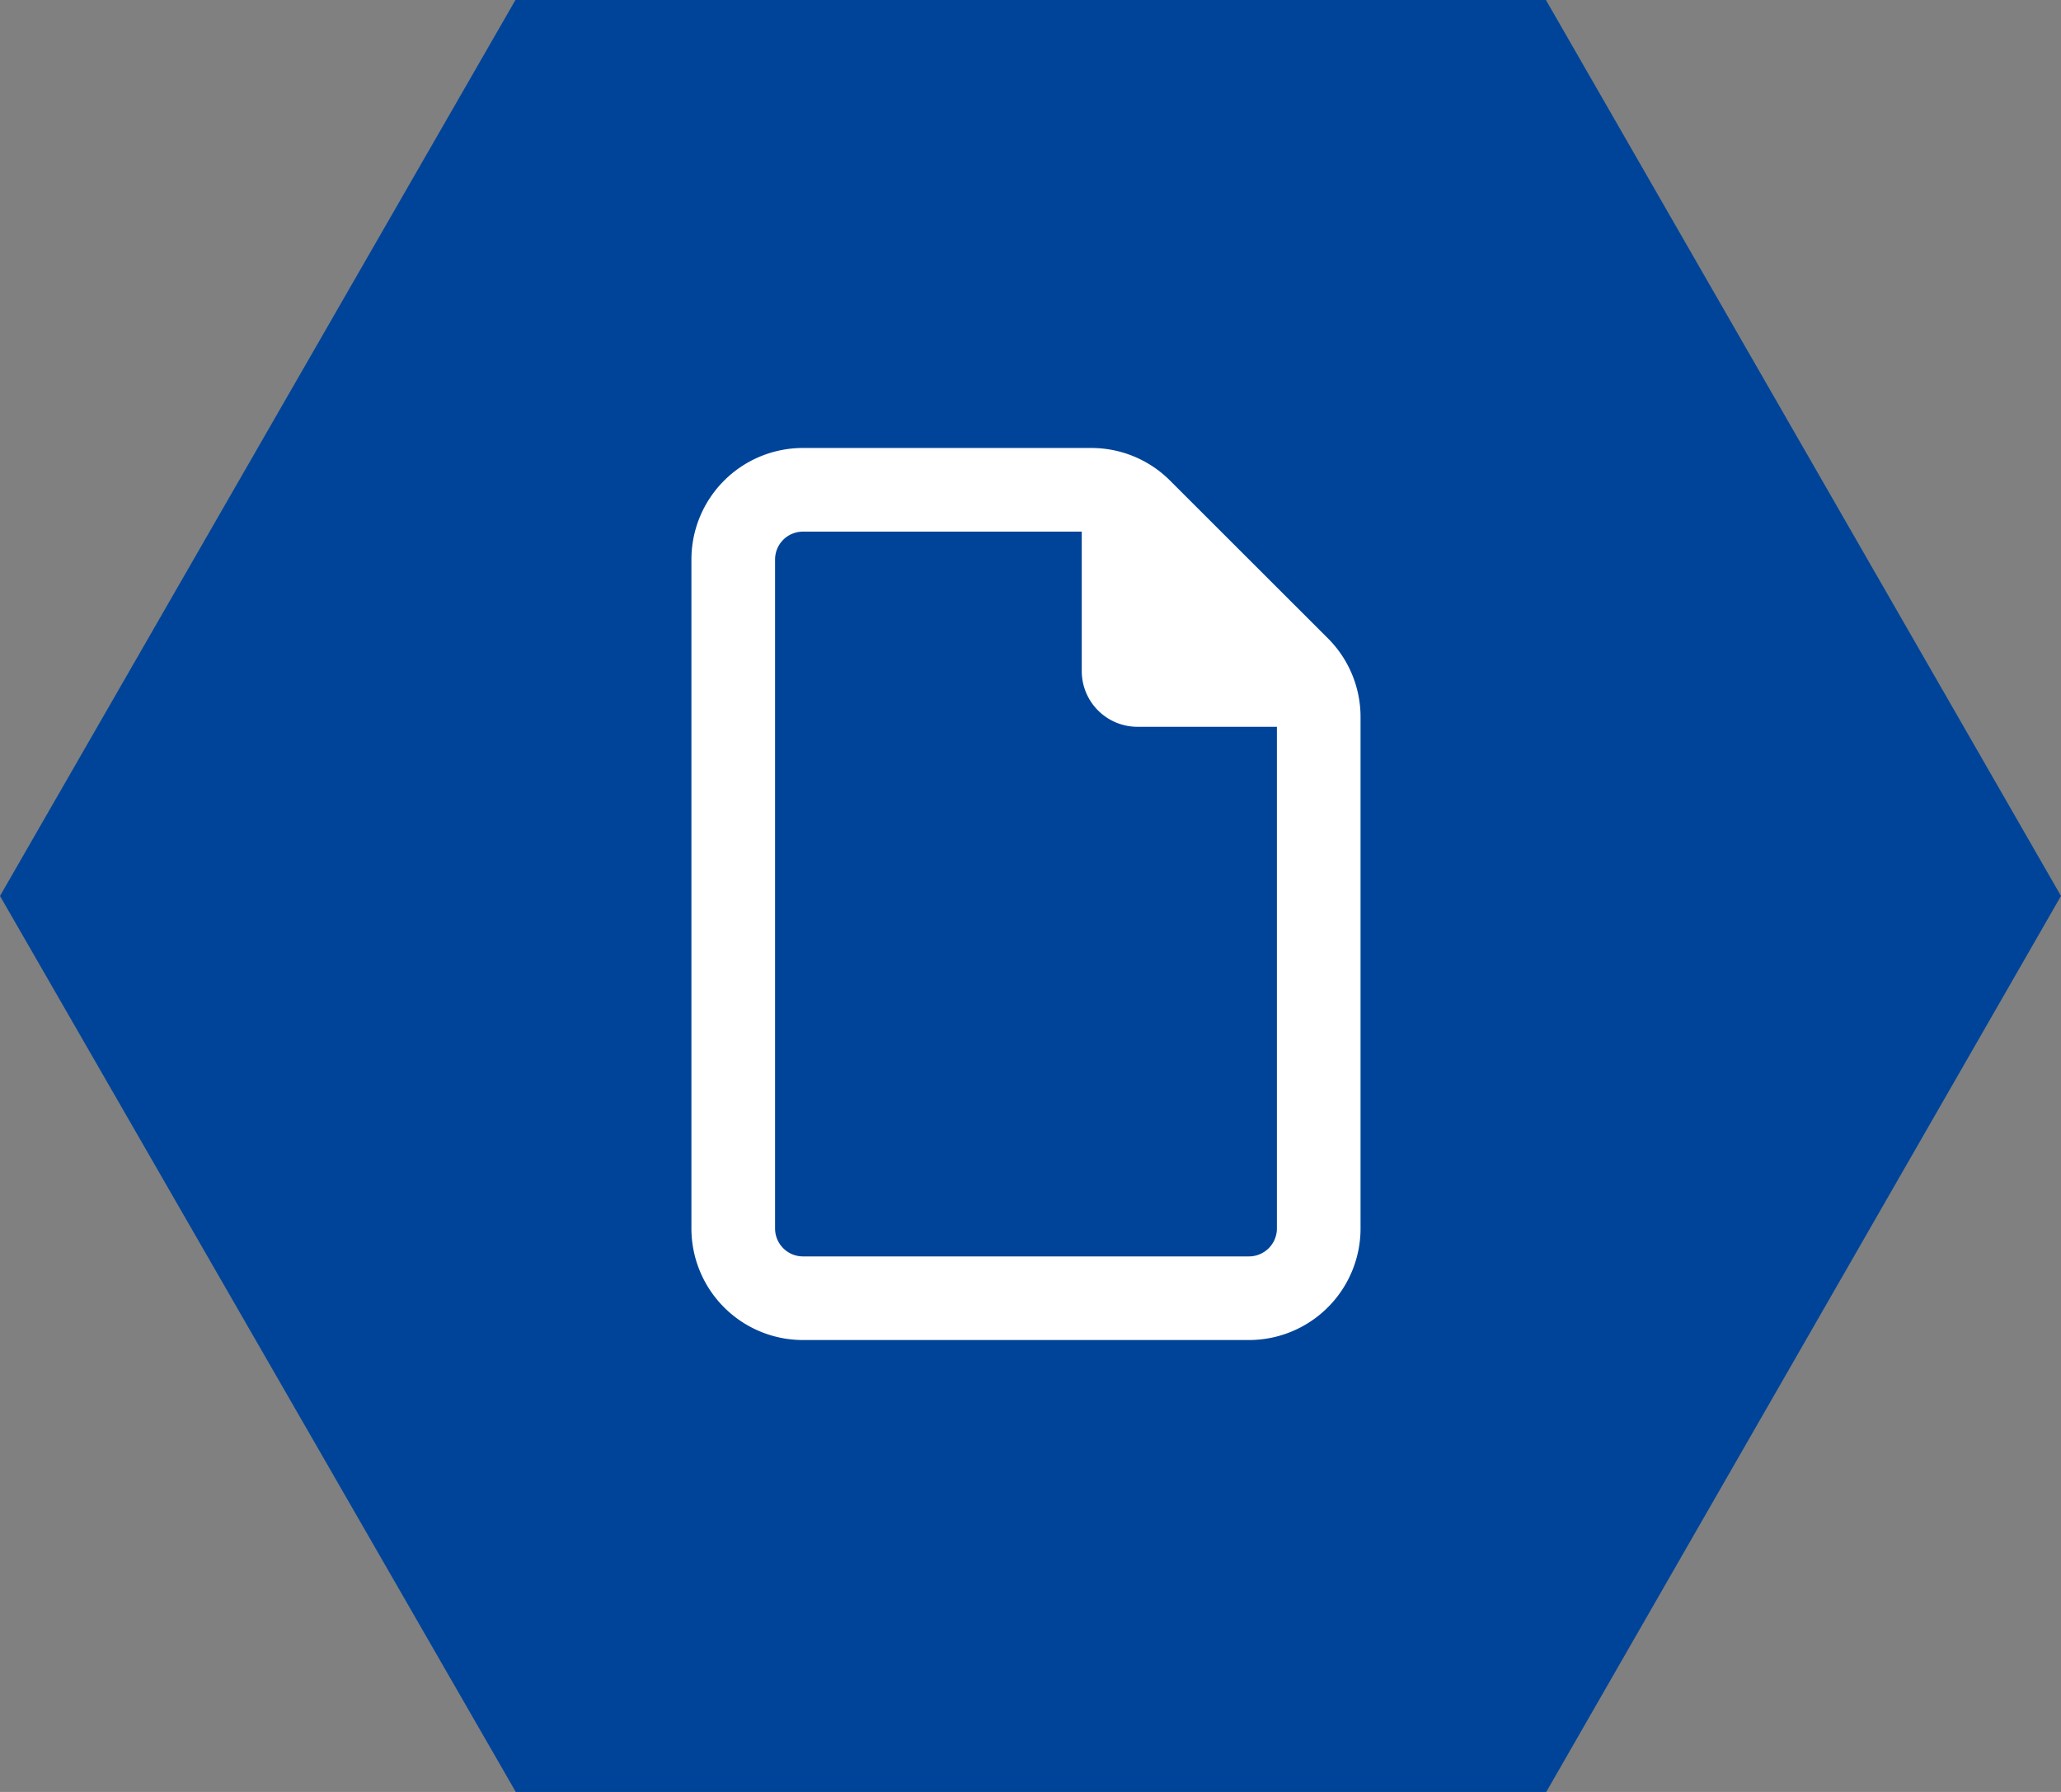
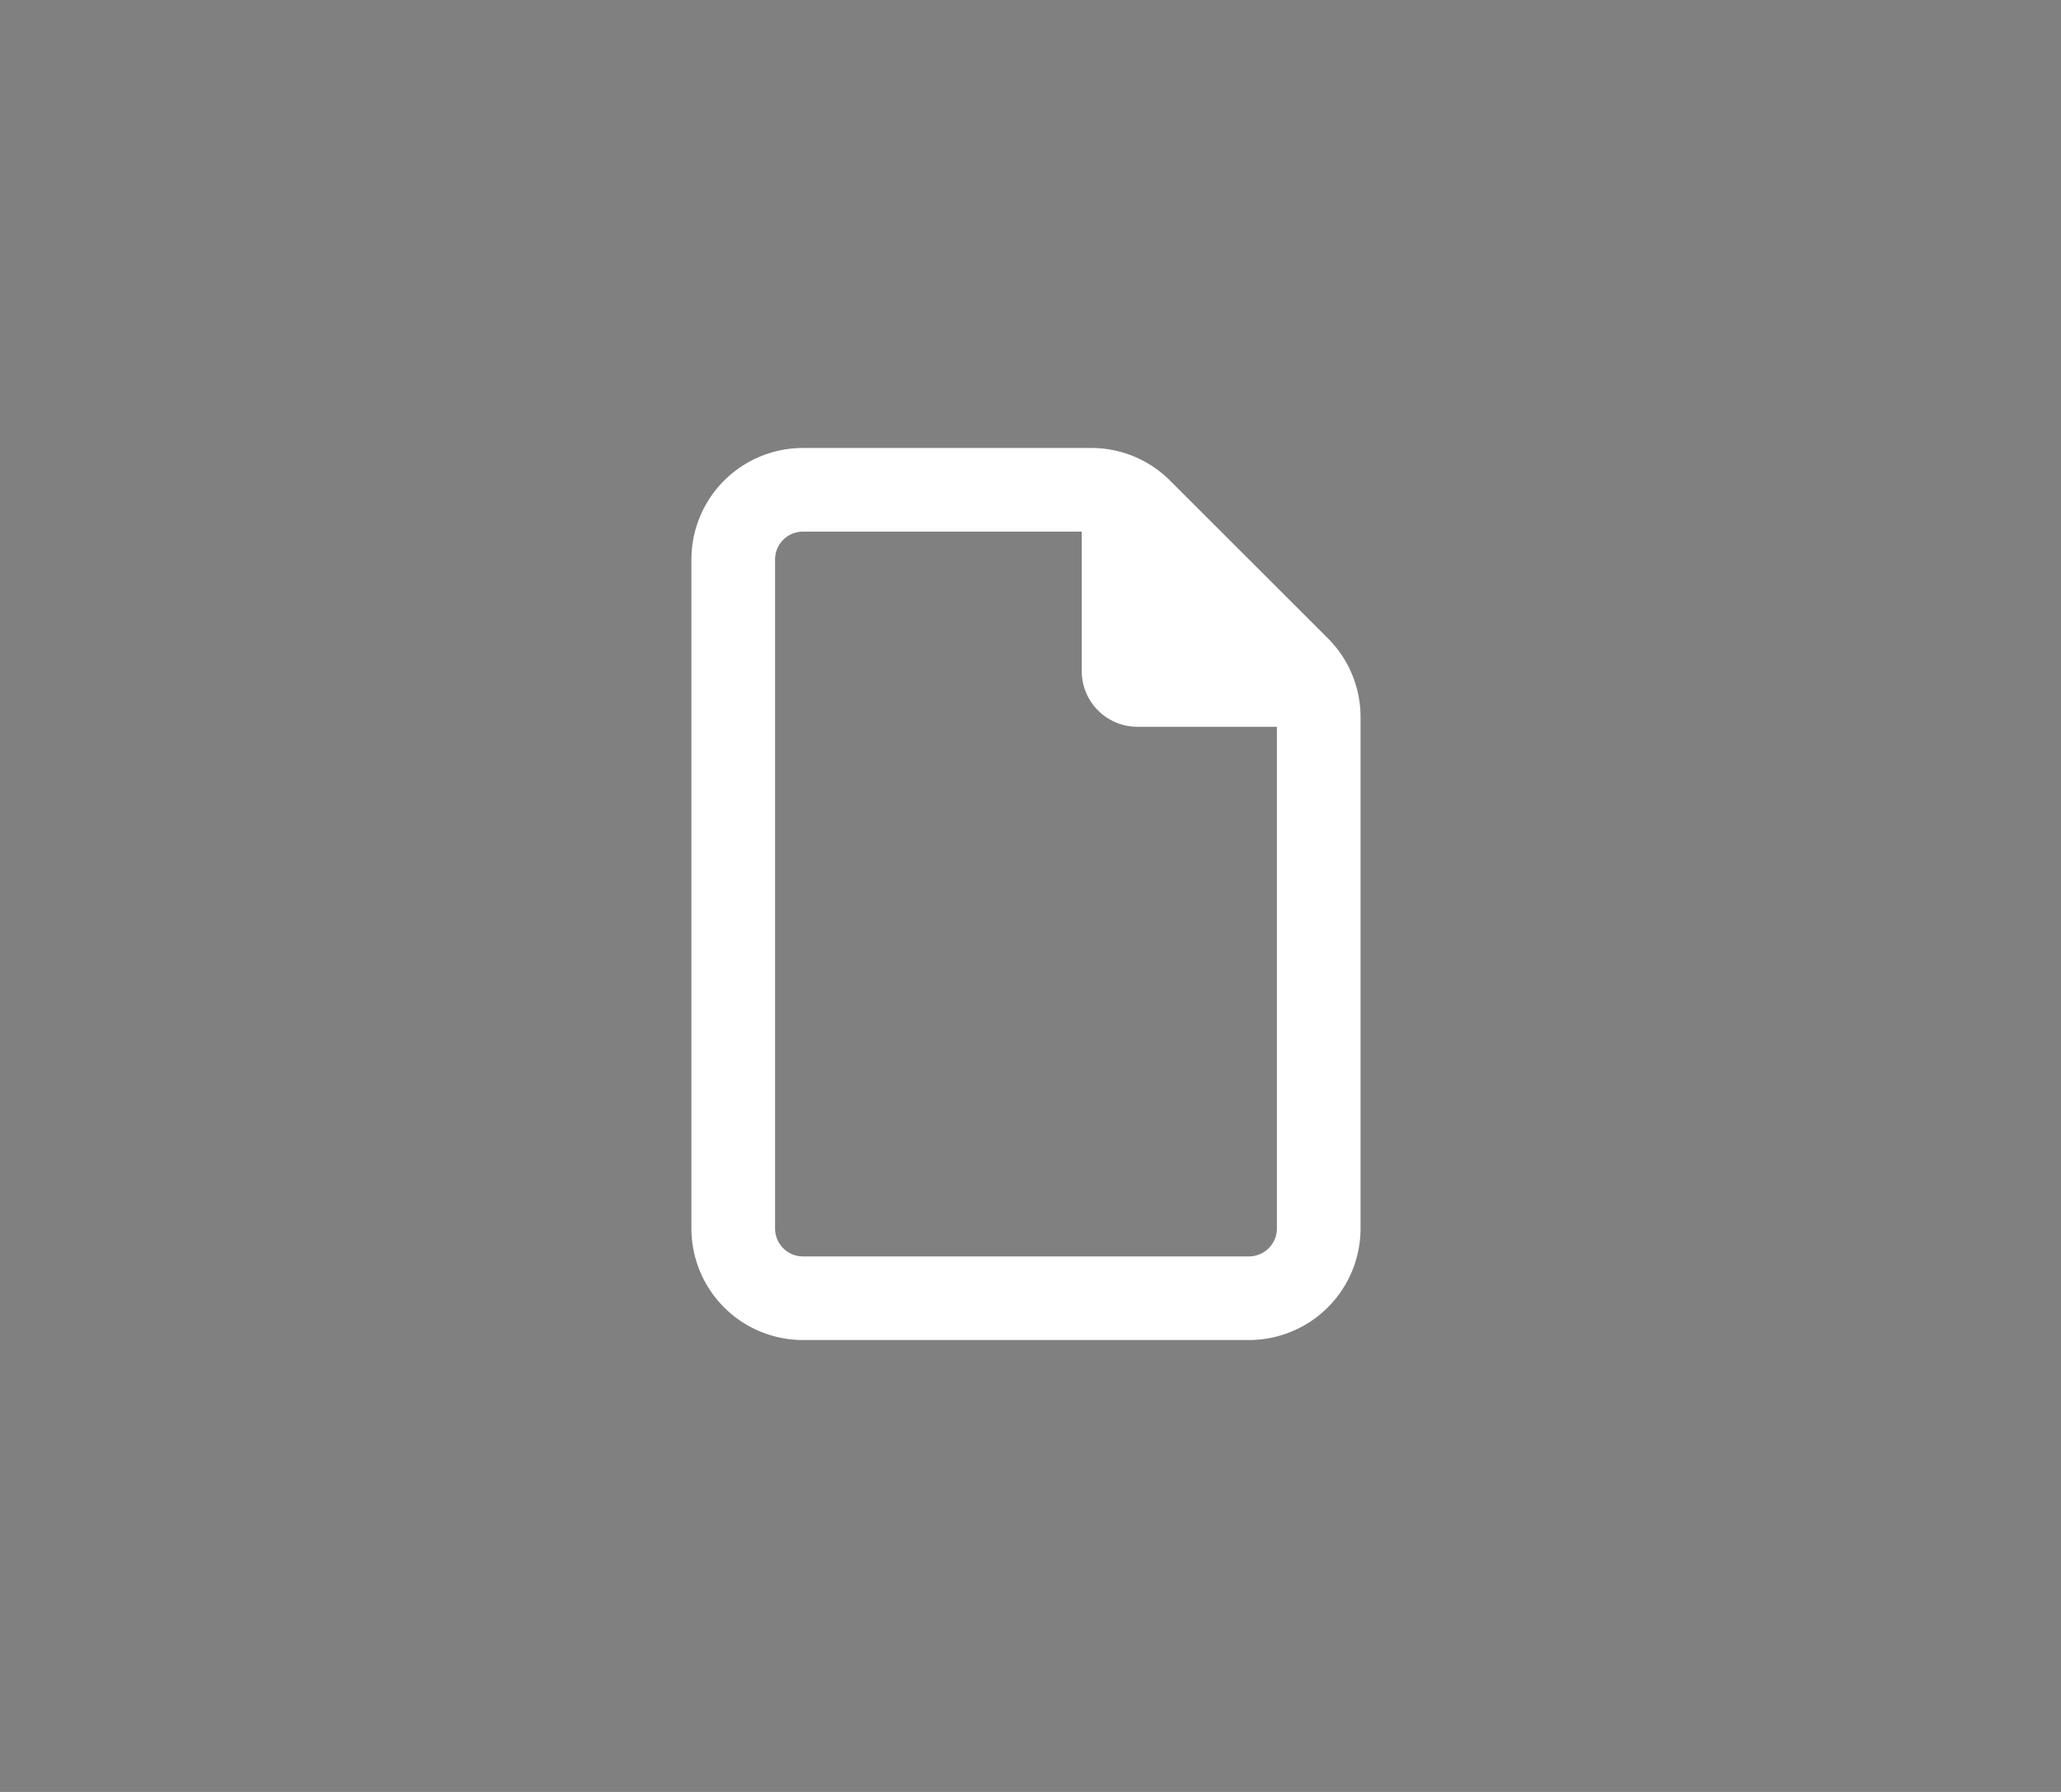
<svg xmlns="http://www.w3.org/2000/svg" width="92" height="80" viewBox="0 0 92 80">
  <rect x="0" y="0" width="92" height="80" fill="#808080" stroke="none" />
  <g id="ico-flow01" transform="translate(-145 -5703)">
    <g id="グループ化_3" data-name="グループ化 3" transform="translate(237 5783) rotate(180)">
-       <path id="パス_1" data-name="パス 1" d="M68.977,0h-46L0,40,22.992,80h46L92,40Z" fill="#049" />
-     </g>
+       </g>
    <path id="file-regular" d="M0,4.978A4.978,4.978,0,0,1,4.978,0H17.851a4.963,4.963,0,0,1,3.516,1.458L28.414,8.5a4.962,4.962,0,0,1,1.455,3.516V34.847a4.983,4.983,0,0,1-4.978,4.978H4.978A4.98,4.98,0,0,1,0,34.847ZM26.135,34.847v-22.4H19.913a2.486,2.486,0,0,1-2.489-2.489V3.734H4.978A1.244,1.244,0,0,0,3.734,4.978V34.847a1.246,1.246,0,0,0,1.245,1.245H24.891A1.248,1.248,0,0,0,26.135,34.847Z" transform="translate(175.864 5723)" fill="#fff" />
  </g>
</svg>